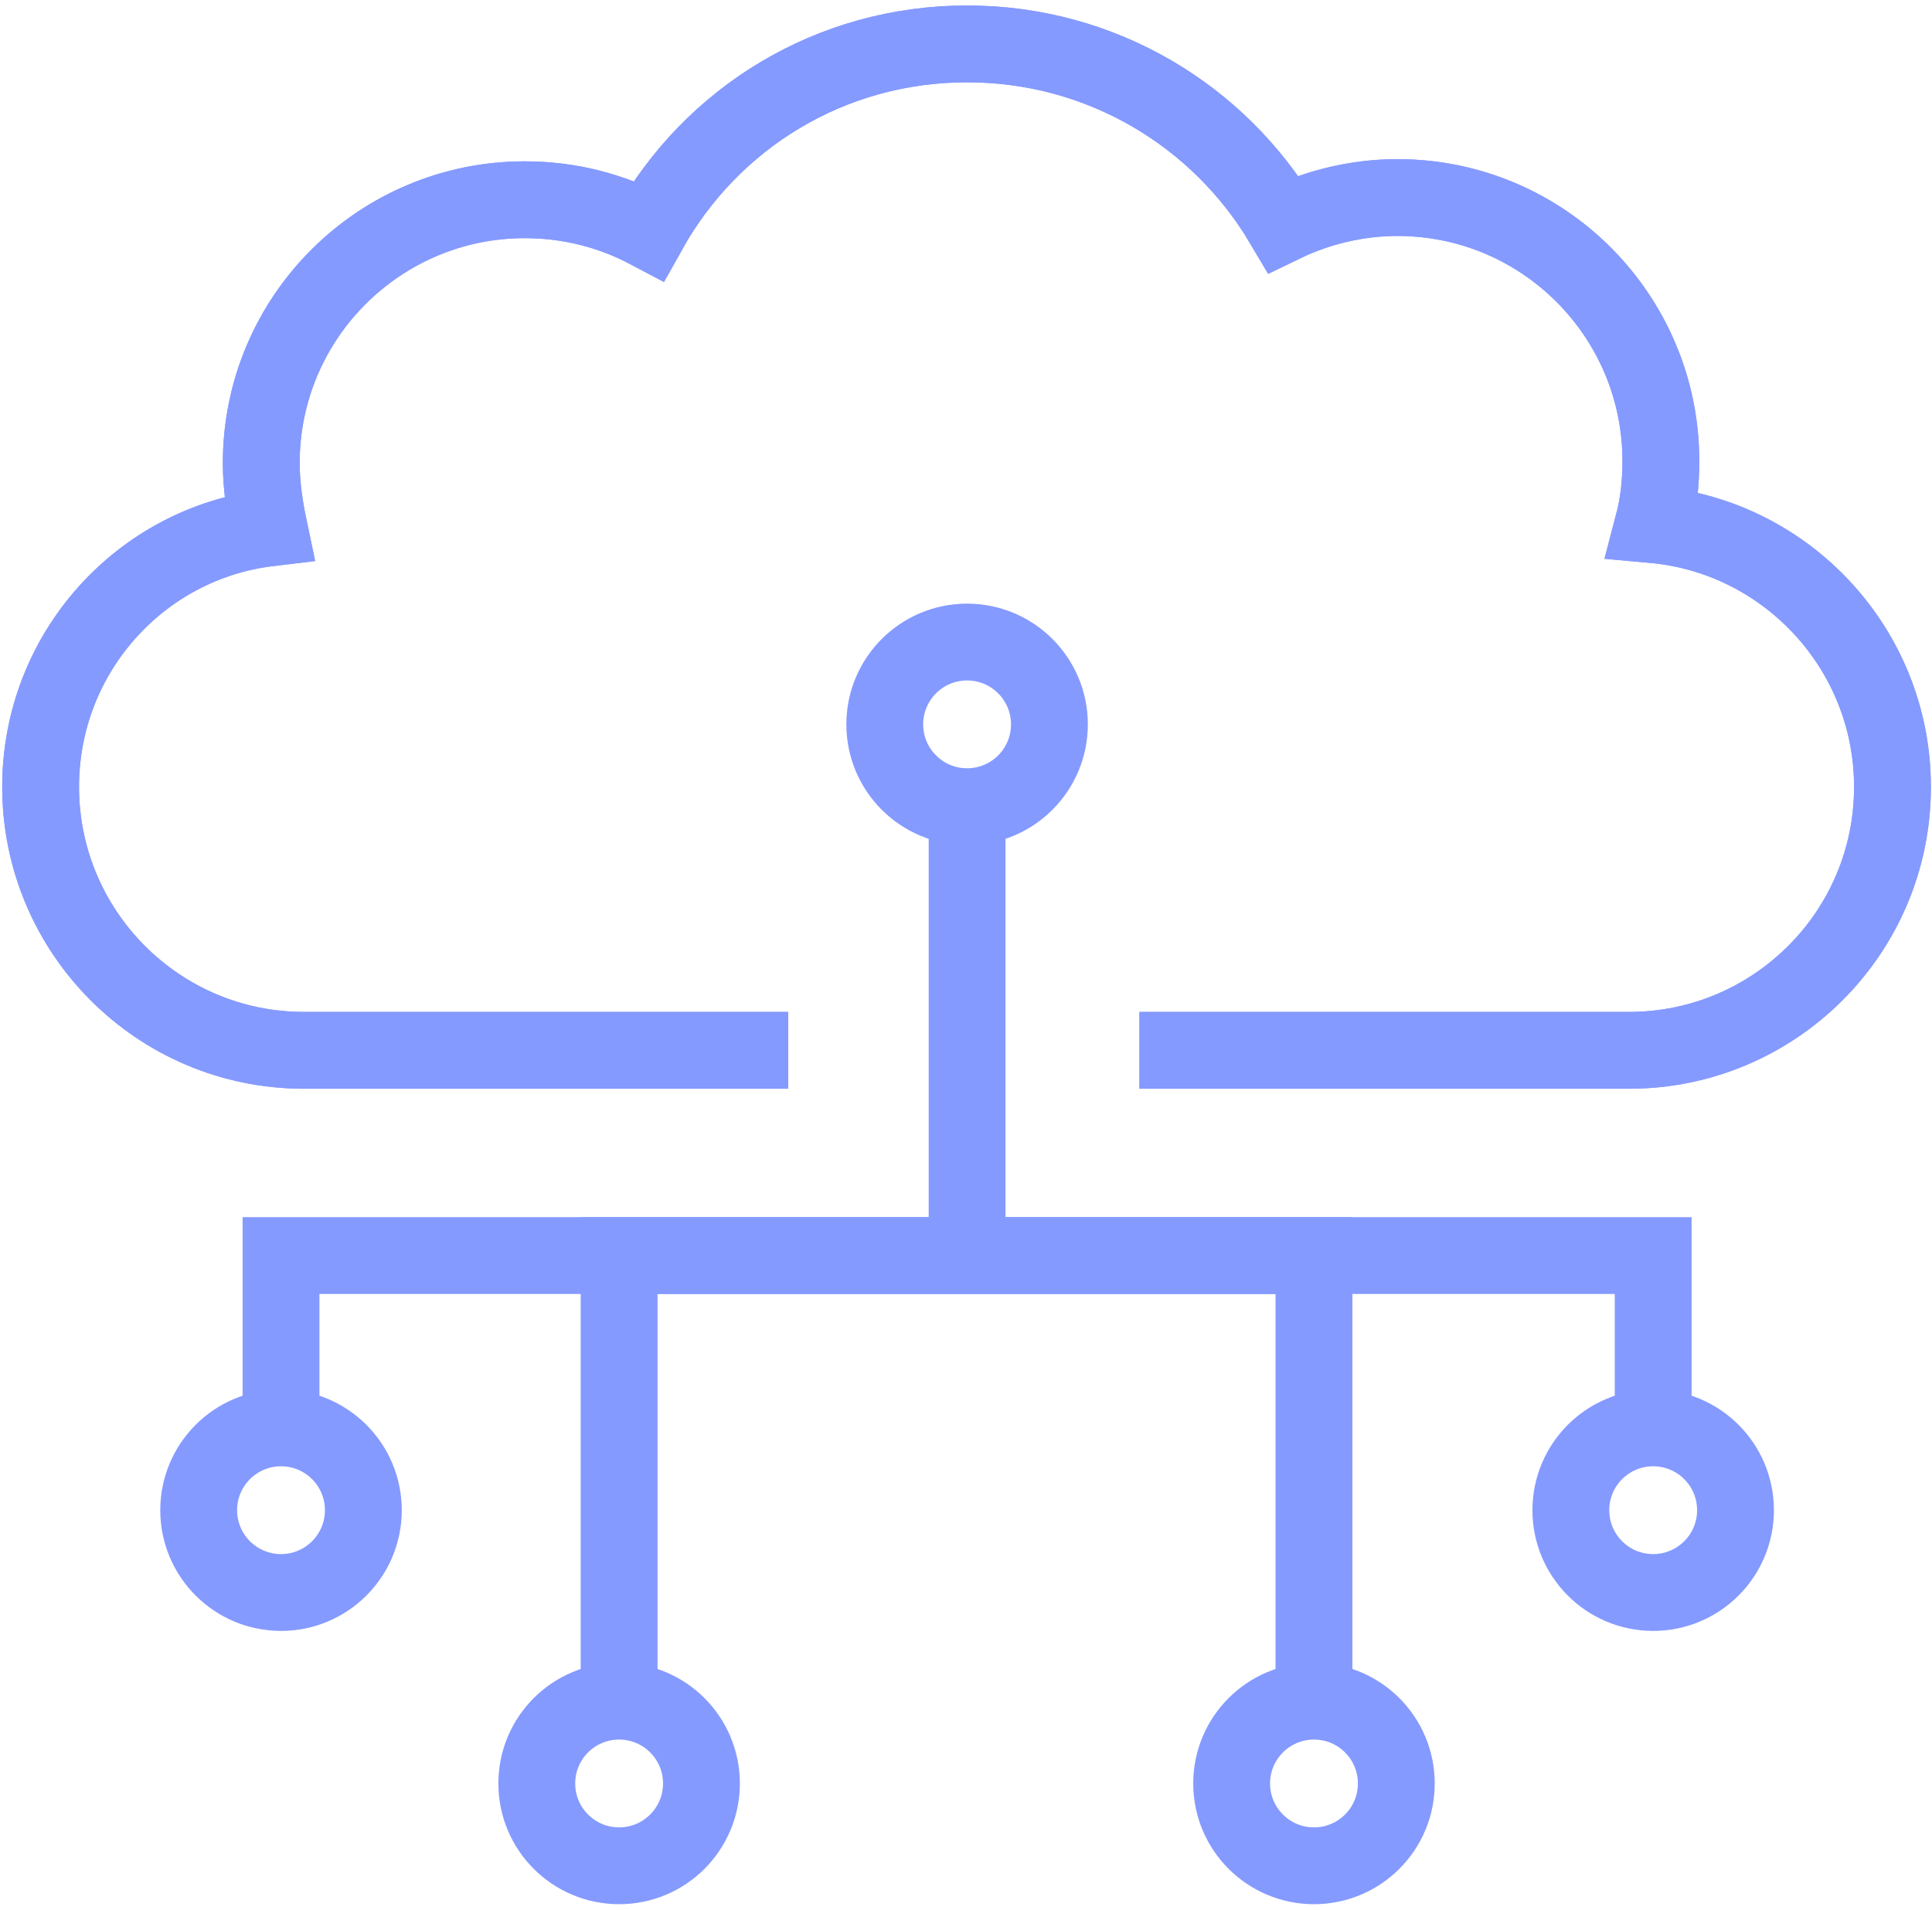
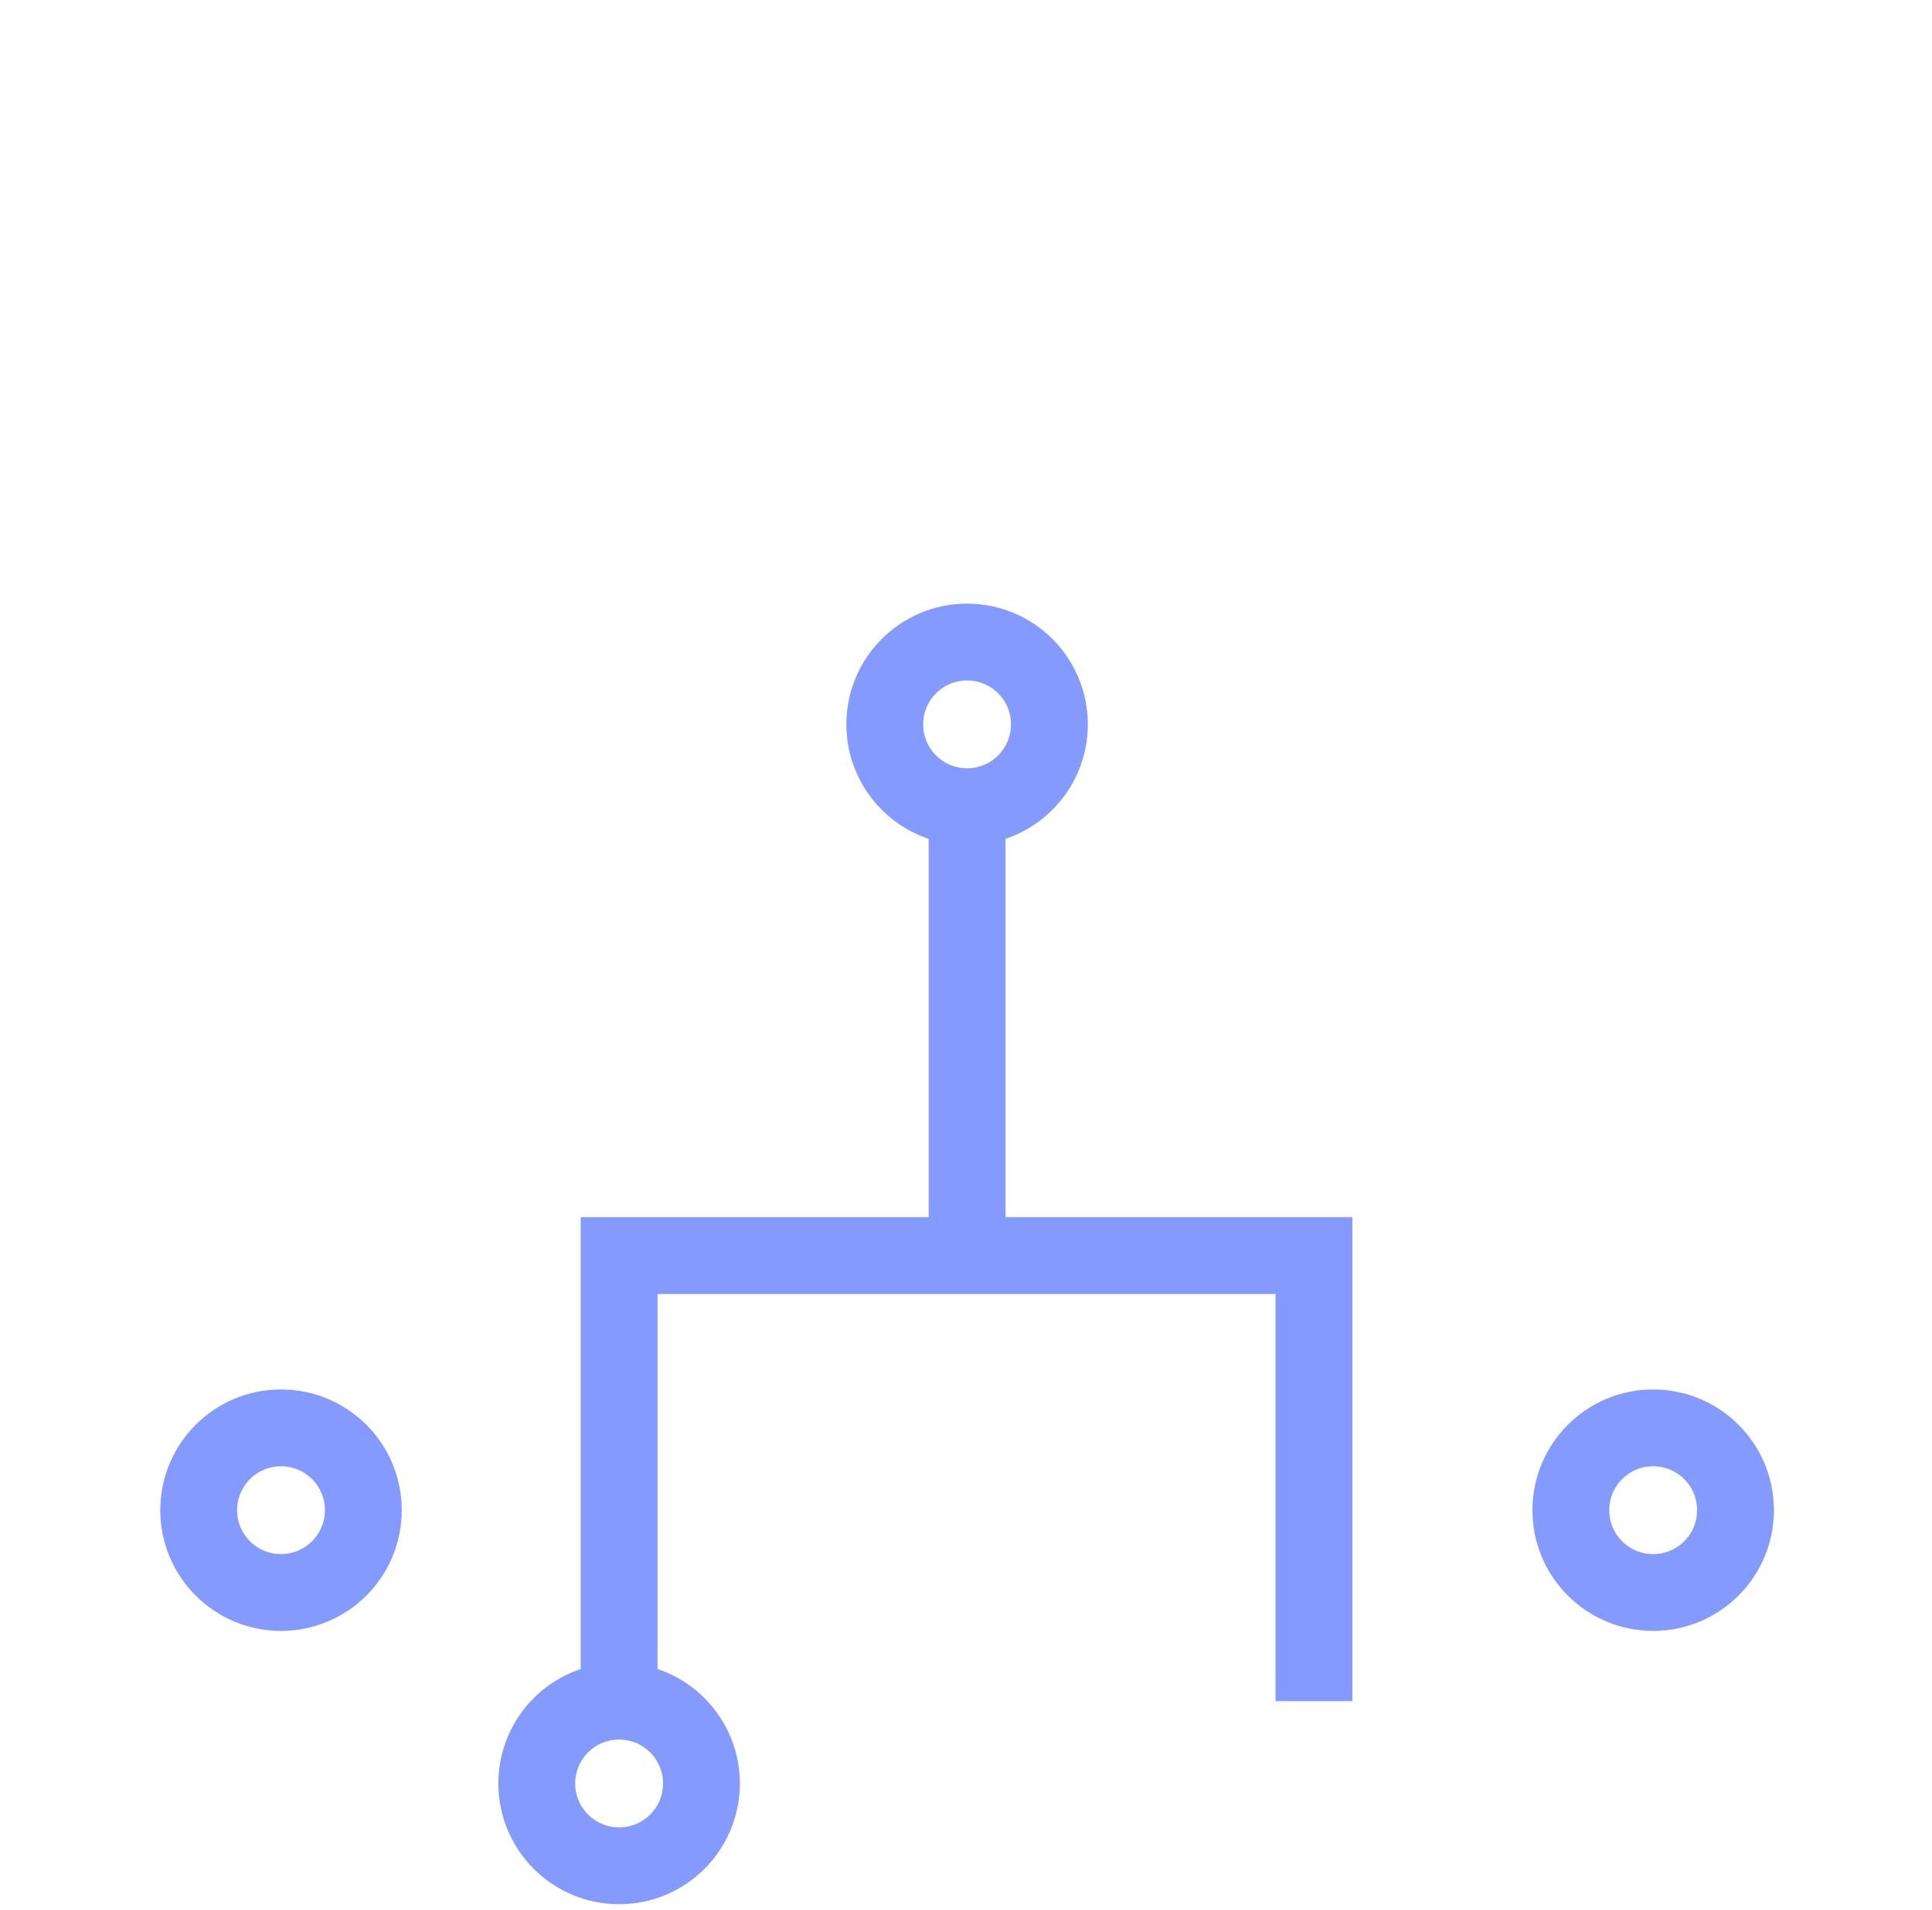
<svg xmlns="http://www.w3.org/2000/svg" version="1.1" id="Réteg_1" x="0px" y="0px" viewBox="0 0 176 174" style="enable-background:new 0 0 176 174;" xml:space="preserve">
  <style type="text/css">
	.st0{fill:none;stroke:#859AFF;stroke-width:7;stroke-miterlimit:10;}
</style>
  <title>03_product_description_cloud_icon</title>
  <g>
-     <polyline class="st0" points="150.6,130 150.6,114.4 25.6,114.4 25.6,130  " />
    <polyline class="st0" points="119.7,155 119.7,114.4 56.4,114.4 56.4,155  " />
    <line class="st0" x1="88.1" y1="114.4" x2="88.1" y2="73.6" />
    <circle class="st0" cx="88.1" cy="66" r="7.5" />
-     <circle class="st0" cx="119.7" cy="162.5" r="7.5" />
    <circle class="st0" cx="56.4" cy="162.5" r="7.5" />
    <circle class="st0" cx="150.6" cy="137.6" r="7.5" />
    <circle class="st0" cx="25.6" cy="137.6" r="7.5" />
-     <path class="st0" d="M103.8,95.7h44.6c13.2,0,24-10.7,24-24c0-12.5-9.6-22.8-21.8-23.9c0.5-1.9,0.7-3.8,0.7-5.8   c0-13.2-10.7-24-24-24c-3.7,0-7.3,0.9-10.4,2.4C111.1,10.6,100.4,4,88.1,4c-12.5,0-23.3,6.8-29,17c-3.4-1.8-7.2-2.8-11.3-2.8   c-13.2,0-24,10.7-24,24c0,2,0.3,4,0.7,5.9C12.8,49.5,3.7,59.5,3.7,71.7c0,13.2,10.7,24,24,24h44.1" />
-     <path class="st0" d="M103.8,95.7h44.6c13.2,0,24-10.7,24-24c0-12.5-9.6-22.8-21.8-23.9c0.5-1.9,0.7-3.8,0.7-5.8   c0-13.2-10.7-24-24-24c-3.7,0-7.3,0.9-10.4,2.4C111.1,10.6,100.4,4,88.1,4c-12.5,0-23.3,6.8-29,17c-3.4-1.8-7.2-2.8-11.3-2.8   c-13.2,0-24,10.7-24,24c0,2,0.3,4,0.7,5.9C12.8,49.5,3.7,59.5,3.7,71.7c0,13.2,10.7,24,24,24h44.1" />
  </g>
</svg>